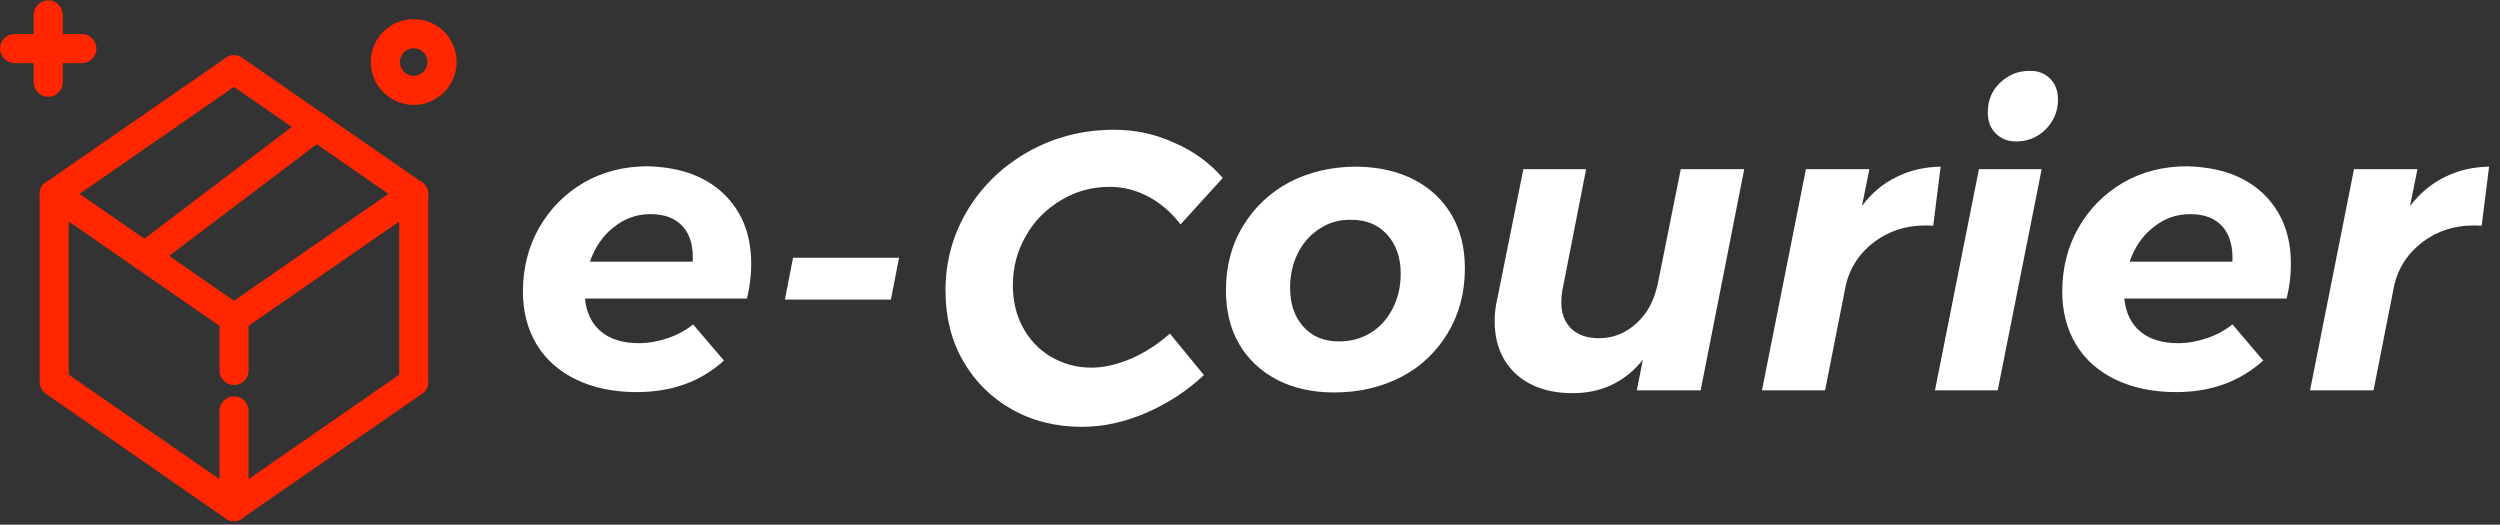
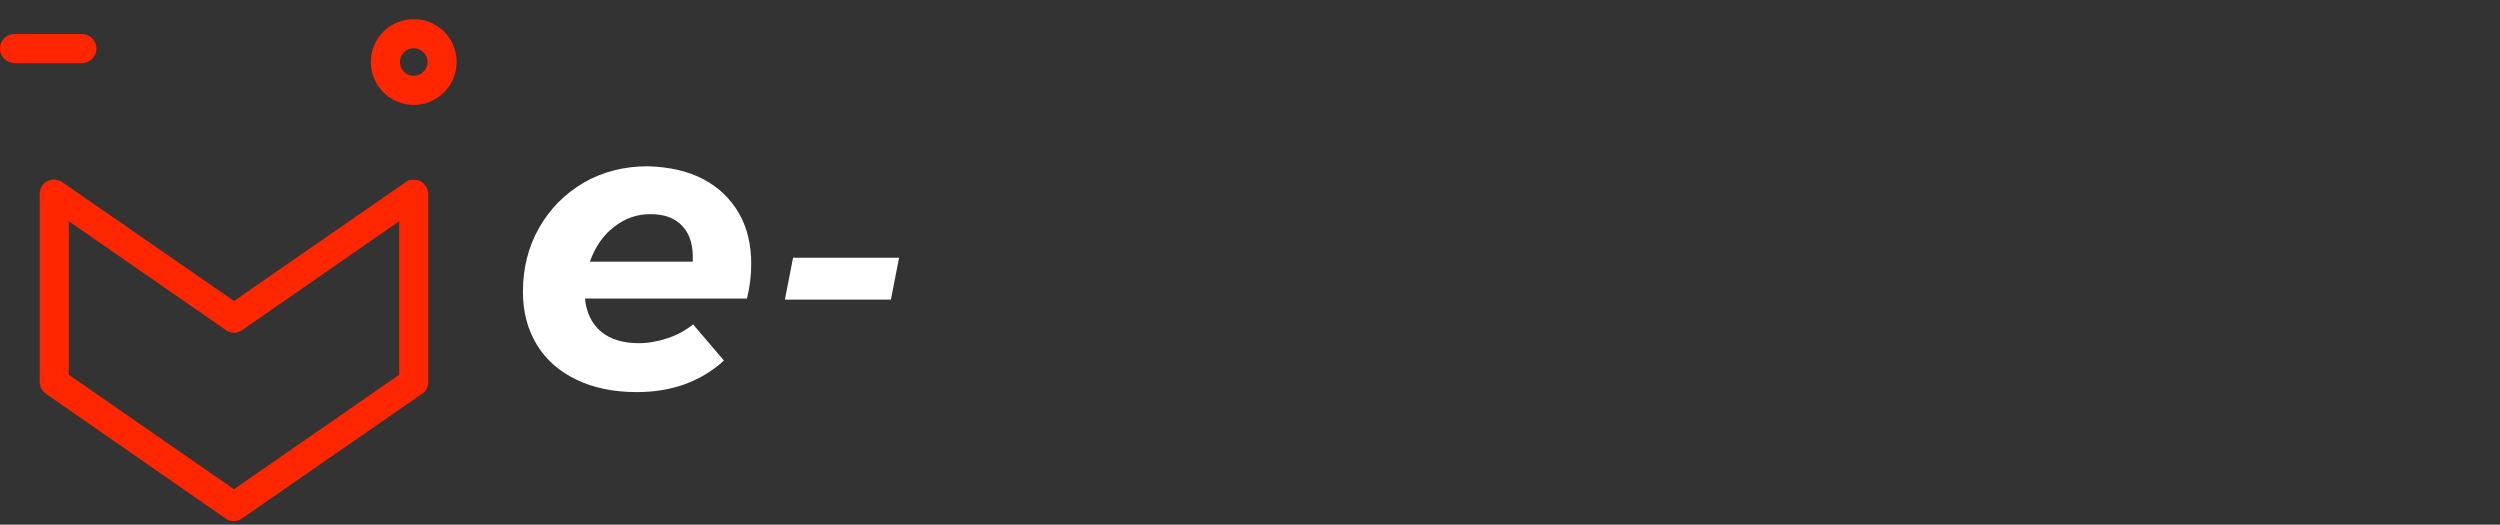
<svg xmlns="http://www.w3.org/2000/svg" width="324" height="68" viewBox="0 0 324 68">
  <rect x="0" y="0" width="324" height="68" fill="#333333" stroke="none" />
  <g fill="none">
    <g fill="#FFFFFF" transform="translate(67.54 8.73)">
      <path d="M23.57,14.473 C25.592,15.53 27.108,17 28.211,18.884 C29.314,20.768 29.819,23.019 29.819,25.5 C29.819,26.97 29.635,28.441 29.268,29.957 L8.27,29.957 C8.454,31.795 9.143,33.219 10.338,34.23 C11.532,35.241 13.186,35.746 15.254,35.746 C16.495,35.746 17.735,35.516 18.976,35.103 C20.216,34.689 21.319,34.092 22.284,33.311 L26.281,37.997 C23.249,40.754 19.481,42.086 14.978,42.086 C11.992,42.086 9.373,41.535 7.168,40.478 C4.962,39.422 3.216,37.905 2.022,35.93 C0.827,33.954 0.23,31.657 0.23,29.084 C0.23,26.051 0.919,23.249 2.343,20.768 C3.768,18.286 5.697,16.357 8.132,14.932 C10.614,13.508 13.37,12.819 16.449,12.819 C19.205,12.911 21.549,13.416 23.57,14.473 Z M20.997,20.676 C20.032,19.573 18.654,19.022 16.77,19.022 C14.978,19.022 13.416,19.573 11.992,20.722 C10.568,21.824 9.557,23.341 8.914,25.178 L22.238,25.178 C22.33,23.295 21.962,21.778 20.997,20.676 Z" />
      <polygon points="48.978 24.673 47.922 30.095 34.184 30.095 35.241 24.673" />
-       <path d="M84.678 9.786C87.205 10.889 89.273 12.405 90.927 14.335L85.459 20.354C84.311 18.838 82.932 17.643 81.324 16.77 79.67 15.897 78.016 15.484 76.27 15.484 74.019 15.484 71.951 16.035 70.022 17.184 68.092 18.332 66.53 19.849 65.427 21.824 64.278 23.8 63.727 25.914 63.727 28.257 63.727 30.232 64.141 32.07 65.014 33.678 65.886 35.286 67.081 36.573 68.643 37.492 70.205 38.411 71.951 38.916 73.881 38.916 75.535 38.916 77.281 38.503 79.119 37.722 80.911 36.941 82.565 35.838 84.081 34.505L88.492 39.881C86.286 41.949 83.805 43.557 80.957 44.797 78.154 45.992 75.397 46.589 72.686 46.589 69.286 46.589 66.208 45.808 63.543 44.292 60.878 42.776 58.765 40.662 57.249 37.997 55.732 35.332 54.997 32.3 54.997 28.946 54.997 25.132 55.962 21.595 57.938 18.378 59.914 15.162 62.578 12.681 65.886 10.843 69.241 9.005 72.87 8.086 76.868 8.086 79.578 8.086 82.197 8.638 84.678 9.786zM115.738 14.565C117.851 15.668 119.459 17.184 120.608 19.159 121.757 21.135 122.308 23.432 122.308 26.051 122.308 29.176 121.573 31.978 120.103 34.414 118.632 36.849 116.657 38.778 114.084 40.111 111.511 41.443 108.616 42.132 105.354 42.132 102.551 42.132 100.07 41.581 97.957 40.478 95.843 39.376 94.189 37.814 93.041 35.838 91.892 33.862 91.341 31.519 91.341 28.9 91.341 25.776 92.076 22.973 93.546 20.584 95.016 18.149 96.992 16.265 99.565 14.886 102.138 13.554 105.032 12.865 108.295 12.865 111.143 12.911 113.624 13.462 115.738 14.565zM103.562 20.859C102.368 21.595 101.403 22.651 100.714 23.984 100.024 25.316 99.657 26.832 99.657 28.532 99.657 30.646 100.208 32.3 101.357 33.586 102.505 34.873 104.022 35.516 105.997 35.516 107.514 35.516 108.892 35.149 110.086 34.414 111.281 33.678 112.246 32.622 112.935 31.289 113.624 29.957 113.992 28.441 113.992 26.741 113.992 24.627 113.395 22.973 112.246 21.686 111.097 20.4 109.535 19.757 107.651 19.757 106.135 19.711 104.757 20.078 103.562 20.859zM128.878 39.697C127.086 37.997 126.168 35.746 126.168 32.897 126.168 32.024 126.259 31.059 126.489 30.095L129.889 13.186 138.022 13.186 134.943 28.9C134.851 29.451 134.805 29.957 134.805 30.462 134.805 31.886 135.219 32.989 136.092 33.862 136.965 34.689 138.159 35.103 139.722 35.103 141.514 35.103 143.122 34.459 144.546 33.173 145.97 31.886 146.843 30.186 147.303 28.073L150.289 13.186 158.514 13.186 152.862 41.857 144.592 41.857 145.373 37.905C143.03 40.8 139.997 42.224 136.276 42.224 133.151 42.224 130.67 41.351 128.878 39.697zM178.27 14.197C180.016 13.324 181.9 12.911 183.968 12.865L183.003 20.538C182.773 20.492 182.405 20.492 181.946 20.492 179.419 20.492 177.214 21.227 175.33 22.651 173.446 24.076 172.251 25.914 171.7 28.119L168.989 41.857 160.811 41.857 166.508 13.186 174.732 13.186 173.768 17.965C175.008 16.311 176.524 15.024 178.27 14.197zM197.062 13.186L191.365 41.857 183.232 41.857 188.93 13.186 197.062 13.186 197.062 13.186zM198.165 1.47C198.854 2.159 199.176 3.078 199.176 4.181 199.176 5.697 198.624 6.984 197.568 8.041 196.511 9.097 195.224 9.603 193.754 9.603 192.651 9.603 191.778 9.235 191.089 8.546 190.4 7.857 190.078 6.938 190.078 5.835 190.078 4.319 190.584 3.032 191.641 2.022 192.697 1.011 193.938.459 195.454.459 196.557.414 197.476.781 198.165 1.47zM223.114 14.473C225.135 15.53 226.651 17 227.754 18.884 228.857 20.768 229.362 23.019 229.362 25.5 229.362 26.97 229.178 28.441 228.811 29.957L207.768 29.957C207.951 31.795 208.641 33.219 209.835 34.23 211.03 35.241 212.684 35.746 214.751 35.746 215.992 35.746 217.232 35.516 218.473 35.103 219.714 34.689 220.816 34.092 221.781 33.311L225.778 37.997C222.7 40.754 218.978 42.086 214.476 42.086 211.489 42.086 208.87 41.535 206.665 40.478 204.459 39.422 202.714 37.905 201.519 35.93 200.324 33.954 199.727 31.657 199.727 29.084 199.727 26.051 200.416 23.249 201.841 20.768 203.265 18.286 205.195 16.357 207.63 14.932 210.111 13.508 212.868 12.819 215.946 12.819 218.749 12.911 221.092 13.416 223.114 14.473zM220.541 20.676C219.576 19.573 218.197 19.022 216.314 19.022 214.522 19.022 212.959 19.573 211.535 20.722 210.111 21.824 209.1 23.341 208.457 25.178L221.781 25.178C221.873 23.295 221.459 21.778 220.541 20.676zM249.349 14.197C251.095 13.324 252.978 12.911 255.046 12.865L254.081 20.538C253.851 20.492 253.484 20.492 253.024 20.492 250.497 20.492 248.292 21.227 246.408 22.651 244.524 24.076 243.33 25.914 242.778 28.119L240.068 41.857 231.843 41.857 237.541 13.186 245.765 13.186 244.8 17.965C246.086 16.311 247.603 15.024 249.349 14.197z" />
    </g>
    <g fill="#FF2600">
-       <path d="M30.324,43.097 C29.957,43.097 29.589,43.005 29.268,42.776 L5.973,26.649 C5.468,26.281 5.146,25.73 5.146,25.132 C5.146,24.535 5.422,23.938 5.973,23.616 L29.268,7.489 C29.911,7.03 30.738,7.03 31.381,7.489 L54.676,23.616 C55.181,23.984 55.503,24.535 55.503,25.132 C55.503,25.73 55.227,26.327 54.676,26.649 L31.381,42.776 C31.059,43.005 30.692,43.097 30.324,43.097 Z M10.292,25.132 L30.324,39.008 L50.357,25.132 L30.324,11.257 L10.292,25.132 Z" />
      <path d="M30.324,67.541 C29.957,67.541 29.589,67.449 29.268,67.219 L5.973,51.046 C5.468,50.678 5.146,50.127 5.146,49.53 L5.146,25.132 C5.146,24.443 5.514,23.8 6.157,23.478 C6.754,23.157 7.489,23.203 8.086,23.616 L30.324,39.008 L52.562,23.616 C53.114,23.203 53.895,23.203 54.492,23.478 C55.089,23.8 55.503,24.443 55.503,25.132 L55.503,49.53 C55.503,50.127 55.227,50.724 54.676,51.046 L31.381,67.173 C31.059,67.403 30.692,67.541 30.324,67.541 Z M8.914,48.565 L30.324,63.405 L51.735,48.565 L51.735,28.67 L31.381,42.776 C30.738,43.235 29.911,43.235 29.268,42.776 L8.914,28.67 L8.914,48.565 Z" />
-       <path d="M18.746 35.103C18.195 35.103 17.643 34.827 17.276 34.368 16.632 33.541 16.816 32.392 17.643 31.749L39.881 14.886C40.708 14.243 41.857 14.427 42.5 15.254 43.143 16.081 42.959 17.23 42.132 17.873L19.895 34.689C19.527 34.965 19.159 35.103 18.746 35.103zM30.324 49.897C29.314 49.897 28.441 49.07 28.441 48.014L28.441 41.214C28.441 40.203 29.268 39.33 30.324 39.33 31.381 39.33 32.208 40.157 32.208 41.214L32.208 48.014C32.208 49.07 31.381 49.897 30.324 49.897zM30.324 67.541C29.314 67.541 28.441 66.714 28.441 65.657L28.441 53.251C28.441 52.241 29.268 51.368 30.324 51.368 31.381 51.368 32.208 52.195 32.208 53.251L32.208 65.657C32.208 66.714 31.381 67.541 30.324 67.541zM6.249 12.543C5.238 12.543 4.365 11.716 4.365 10.659L4.365 1.93C4.365.919 5.192.046 6.249.046 7.305.046 8.132.873 8.132 1.93L8.132 10.659C8.132 11.716 7.305 12.543 6.249 12.543z" />
      <path d="M10.614 8.178L1.884 8.178C.873 8.178-3.26465581e-15 7.351-3.26465581e-15 6.295-3.26465581e-15 5.238.827 4.411 1.884 4.411L10.614 4.411C11.624 4.411 12.497 5.238 12.497 6.295 12.497 7.351 11.624 8.178 10.614 8.178zM53.619 13.6C50.586 13.6 48.059 11.119 48.059 8.041 48.059 4.962 50.541 2.481 53.619 2.481 56.697 2.481 59.178 4.962 59.178 8.041 59.178 11.119 56.651 13.6 53.619 13.6zM53.619 6.249C52.608 6.249 51.827 7.076 51.827 8.041 51.827 9.051 52.654 9.832 53.619 9.832 54.584 9.832 55.411 9.005 55.411 8.041 55.411 7.076 54.63 6.249 53.619 6.249z" />
    </g>
  </g>
</svg>